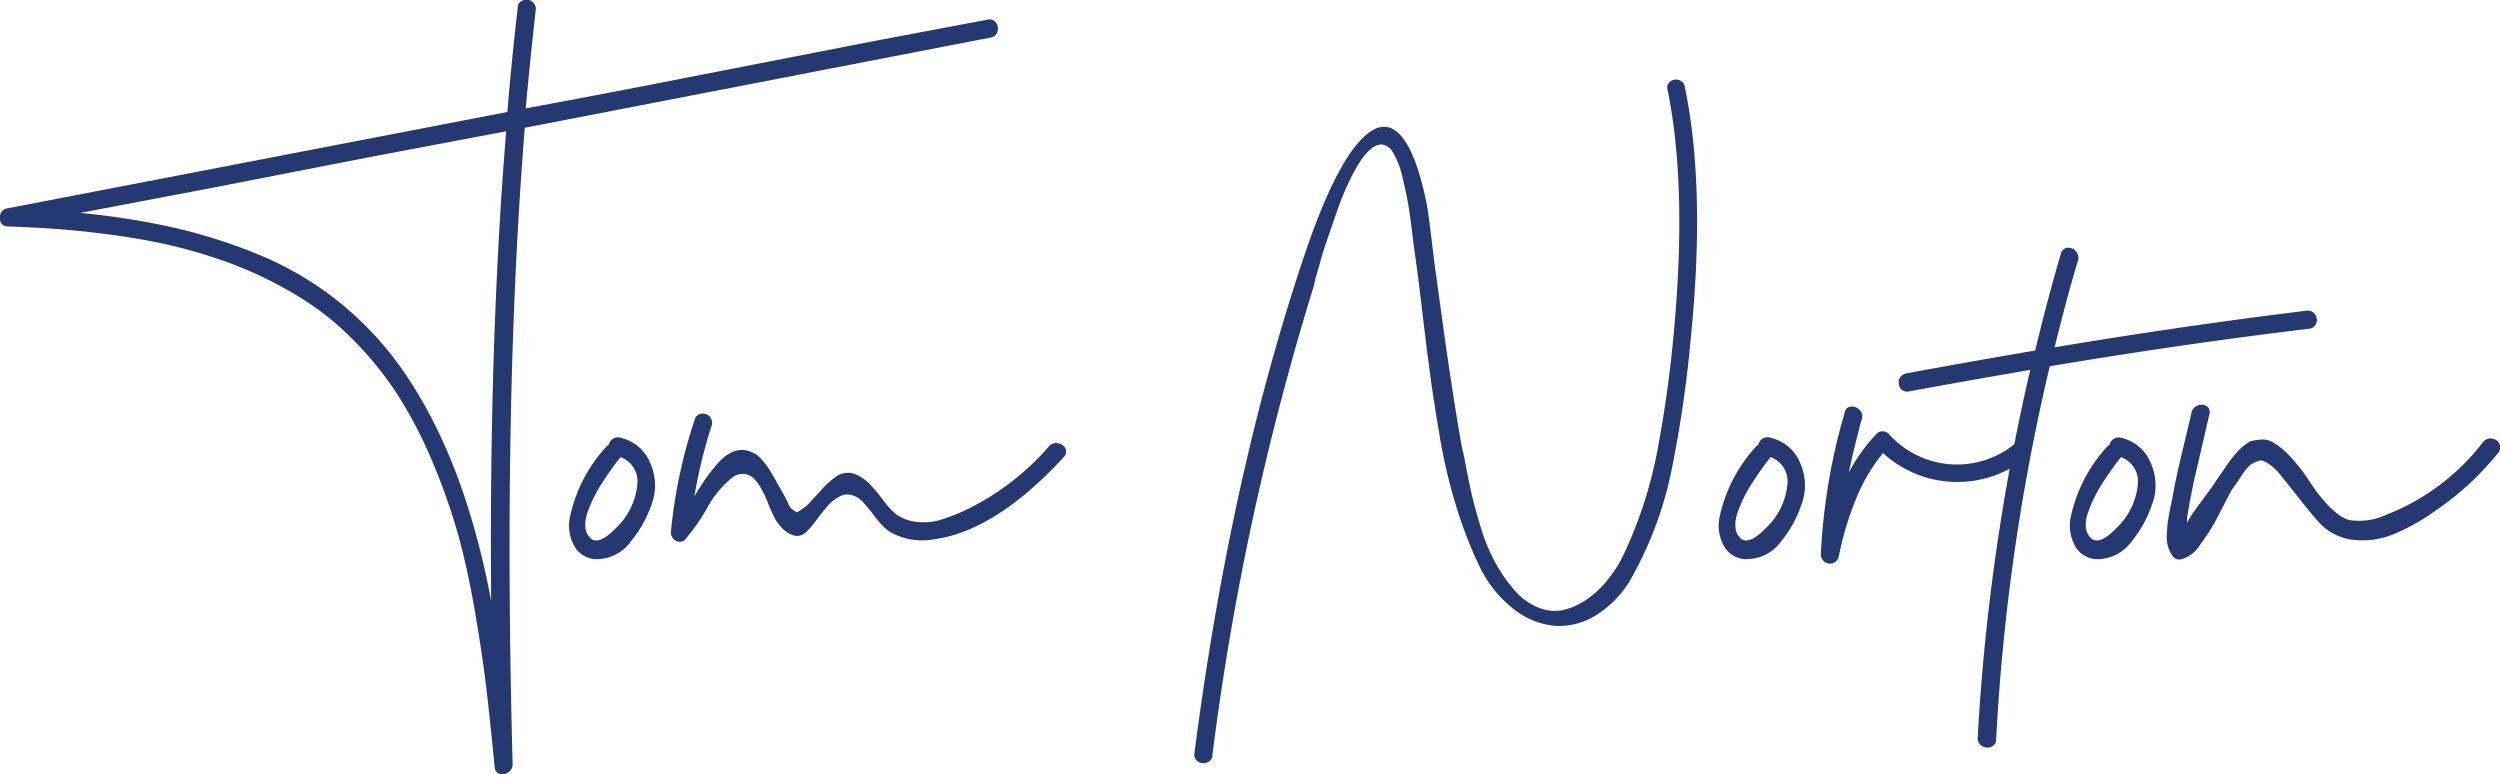
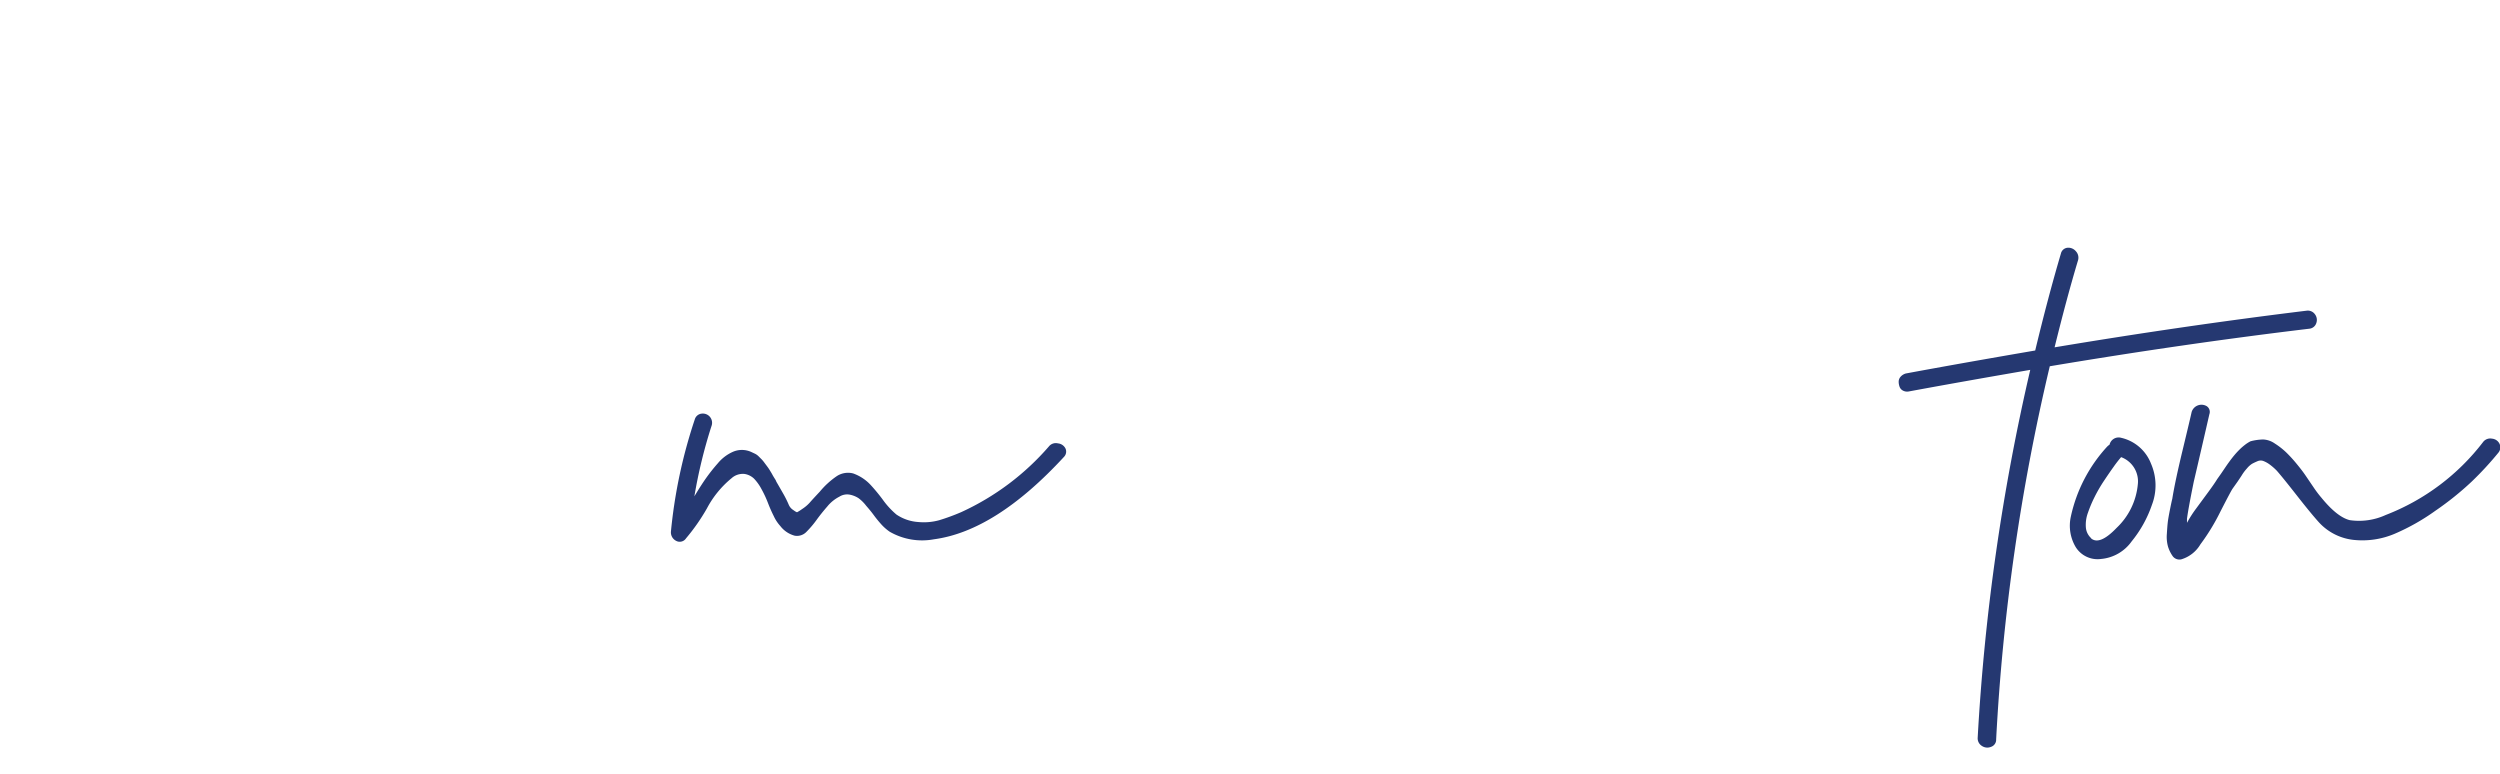
<svg xmlns="http://www.w3.org/2000/svg" viewBox="0 0 332.89 103.05">
  <defs>
    <style>.cls-1{fill:#253871;}</style>
  </defs>
  <g id="Layer_2" data-name="Layer 2">
    <g id="Fight_Back_America_Corey" data-name="Fight Back America! Corey">
-       <path class="cls-1" d="M131.52,2.61a1.05,1.05,0,0,1,1.11.42,1.28,1.28,0,0,1,.18,1.2,1.09,1.09,0,0,1-.93.78q-10.38,2-31,6l-31,6q-2.94,36.42-1.62,84.72a1.27,1.27,0,0,1-.57,1.11,1.32,1.32,0,0,1-1.17.21,1,1,0,0,1-.66-1q-.6-6.12-1.08-10.23t-1.47-10q-1-5.85-2.22-10.32a83.47,83.47,0,0,0-3.27-9.45,59.81,59.81,0,0,0-4.68-9.18,45.21,45.21,0,0,0-4.2-5.58,44.41,44.41,0,0,0-4.71-4.62A38,38,0,0,0,38.94,39a53.64,53.64,0,0,0-5.64-2.88,56.33,56.33,0,0,0-6.06-2.22q-3.24-1-6.3-1.62T14.4,31.2q-3.48-.45-6.63-.69T1,30.15A1,1,0,0,1,0,29a1.14,1.14,0,0,1,1-1.26L67.56,14.91q.6-7.26,1.38-13.86a1,1,0,0,1,.69-1,1.23,1.23,0,0,1,1.2.15,1.14,1.14,0,0,1,.51,1.11Q70.62,7.71,70,14.43q6.84-1.26,15.39-2.91l15.36-3,15.36-3ZM65.4,80q-.3-34.32,2-62.52L49.26,20.91l-20.49,4L10.68,28.35A101.21,101.21,0,0,1,23.1,30.3a71.64,71.64,0,0,1,11.4,3.63,43.26,43.26,0,0,1,10.59,6.24,43.63,43.63,0,0,1,8.61,9.24Q61.86,61.17,65.4,80Z" />
-       <path class="cls-1" d="M82.62,58.29a5.59,5.59,0,0,1,4,3.45,7.25,7.25,0,0,1,.12,5.49A15.72,15.72,0,0,1,84,72.09a5.6,5.6,0,0,1-4.08,2.34,3.43,3.43,0,0,1-3.39-1.62,5.58,5.58,0,0,1-.63-4,20,20,0,0,1,4.86-9.36,2,2,0,0,1,.3-.24A1.24,1.24,0,0,1,82.62,58.29Zm-4,13.38q1.14,1,3.42-1.38a9.13,9.13,0,0,0,2.82-5.76,3.44,3.44,0,0,0-2.22-3.66,16.21,16.21,0,0,0-1,1.29q-.54.75-1.26,1.83a20.12,20.12,0,0,0-1.26,2.16,17.36,17.36,0,0,0-.9,2.13,4.6,4.6,0,0,0-.27,2A2.15,2.15,0,0,0,78.66,71.67Z" />
      <path class="cls-1" d="M139.68,59.43a1.18,1.18,0,0,1,1.2-.39,1.24,1.24,0,0,1,1,.69,1,1,0,0,1-.18,1.08q-9.12,9.9-17.34,11a8.63,8.63,0,0,1-5.88-1,6.36,6.36,0,0,1-1.14-1,15.7,15.7,0,0,1-1-1.23q-.42-.57-1-1.23a5.16,5.16,0,0,0-1-1,3.27,3.27,0,0,0-1.17-.48,1.92,1.92,0,0,0-1.41.27,5,5,0,0,0-1.59,1.29q-.81.93-1.44,1.8a12.9,12.9,0,0,1-1.32,1.56,1.74,1.74,0,0,1-1.59.54,3.57,3.57,0,0,1-1.92-1.29,5.17,5.17,0,0,1-.87-1.32,19.15,19.15,0,0,1-.78-1.77,14.32,14.32,0,0,0-.84-1.8,6.29,6.29,0,0,0-1-1.41,2.36,2.36,0,0,0-1.26-.63,2.24,2.24,0,0,0-1.74.57,13.07,13.07,0,0,0-3.27,4,26.22,26.22,0,0,1-2.79,4A1,1,0,0,1,90,72a1.26,1.26,0,0,1-.66-1.23,67.28,67.28,0,0,1,3.18-14.94,1.06,1.06,0,0,1,.9-.75,1.23,1.23,0,0,1,1.32,1.65,66.69,66.69,0,0,0-2.28,9.36q.9-1.5,1.56-2.43a23.77,23.77,0,0,1,1.59-2,5.49,5.49,0,0,1,1.92-1.47,3,3,0,0,1,2.52,0l.51.24a1.88,1.88,0,0,1,.48.36l.39.39a4.28,4.28,0,0,1,.39.48l.36.48a6.07,6.07,0,0,1,.36.54q.24.39.3.51t.3.51a2,2,0,0,1,.24.45q.42.72,1,1.74a14.12,14.12,0,0,1,.66,1.35,1.53,1.53,0,0,0,.57.66q.45.33.54.3a5.69,5.69,0,0,0,.66-.42,5,5,0,0,0,1-.84q.39-.45,1.35-1.47a10.83,10.83,0,0,1,2.31-2.1,2.74,2.74,0,0,1,2.13-.33A5.84,5.84,0,0,1,116,64.65a23.58,23.58,0,0,1,1.53,1.86,10.92,10.92,0,0,0,1.83,2,5.86,5.86,0,0,0,2.91,1,7.7,7.7,0,0,0,2.79-.24A27.84,27.84,0,0,0,128,68.19,34.35,34.35,0,0,0,139.68,59.43Z" />
-       <path class="cls-1" d="M224.34,11.55q2.82,13.56.78,33.66a160,160,0,0,1-2.55,17.43,49.07,49.07,0,0,1-5,13.71,14,14,0,0,1-4.83,5.43,9.31,9.31,0,0,1-5.67,1.56,10.41,10.41,0,0,1-5.52-2.25,15.82,15.82,0,0,1-4.5-5.58,57.09,57.09,0,0,1-3.12-8,72,72,0,0,1-2.13-8.88Q191,54,190.47,50.13T189.33,41q-.63-5.22-1.11-8.52s-.08-.72-.24-2-.33-2.49-.51-3.51-.43-2.18-.75-3.48a10.75,10.75,0,0,0-1.17-3.06A2.09,2.09,0,0,0,184,19.23a2.37,2.37,0,0,0-1.56.69,8.07,8.07,0,0,0-1.47,1.8,27,27,0,0,0-1.44,2.7,33.31,33.31,0,0,0-1.29,3.12q-.54,1.53-1.14,3.27t-1,3q-.36,1.29-.72,2.52T175,37.89a366.88,366.88,0,0,0-13.56,62.64,1,1,0,0,1-.72,1,1.27,1.27,0,0,1-1.2-.12,1.09,1.09,0,0,1-.48-1.08q4.86-37.5,14.82-66.84,4.44-13,8.52-15.9,3.06-2.16,5.34,2.28a21.76,21.76,0,0,1,1.47,4,38.74,38.74,0,0,1,.87,3.78q.24,1.47.6,4.53t.48,3.84l.78,5.67q.54,3.93.87,6.18t.84,5.52q.51,3.27,1,6,.06.3.24,1,.6,3.18,1,5t1.23,4.59a24.26,24.26,0,0,0,2,4.92,20.54,20.54,0,0,0,2.67,3.81,8.22,8.22,0,0,0,3.3,2.28,5.62,5.62,0,0,0,3.33.18,9.39,9.39,0,0,0,3.09-1.5A13,13,0,0,0,214.23,77a15.67,15.67,0,0,0,2-3.24,57.18,57.18,0,0,0,4.44-13.65,164,164,0,0,0,2.28-16.65q1.68-18.84-.9-31.5a1,1,0,0,1,.36-1.11,1.28,1.28,0,0,1,1.2-.18A1.09,1.09,0,0,1,224.34,11.55Z" />
-       <path class="cls-1" d="M235.74,58.29a5.59,5.59,0,0,1,4,3.45,7.25,7.25,0,0,1,.12,5.49,15.72,15.72,0,0,1-2.7,4.86A5.6,5.6,0,0,1,233,74.43a3.43,3.43,0,0,1-3.39-1.62,5.58,5.58,0,0,1-.63-4,20,20,0,0,1,4.86-9.36,2,2,0,0,1,.3-.24A1.24,1.24,0,0,1,235.74,58.29Zm-4,13.38q1.14,1,3.42-1.38A9.13,9.13,0,0,0,238,64.53a3.44,3.44,0,0,0-2.22-3.66,16.21,16.21,0,0,0-1,1.29q-.54.75-1.26,1.83a20.12,20.12,0,0,0-1.26,2.16,17.36,17.36,0,0,0-.9,2.13,4.6,4.6,0,0,0-.27,2A2.15,2.15,0,0,0,231.78,71.67Z" />
-       <path class="cls-1" d="M268.26,59.07a1.16,1.16,0,0,1,.75-.3,1.07,1.07,0,0,1,.69.24,1.54,1.54,0,0,1,.45.57,1.17,1.17,0,0,1,.09.69,1.1,1.1,0,0,1-.42.66,14.63,14.63,0,0,1-19.08-.6,23.21,23.21,0,0,0-3.63,6.18A41.48,41.48,0,0,0,244.86,74a1.19,1.19,0,0,1-1.86.84,1.27,1.27,0,0,1-.54-1.14,80.4,80.4,0,0,1,3.18-18.78.91.91,0,0,1,.84-.78,1.33,1.33,0,0,1,1.14.45,1.16,1.16,0,0,1,.3,1.17q-1,3.66-1.74,7.14a23.77,23.77,0,0,1,3.72-5.16,1,1,0,0,1,.87-.3,1.19,1.19,0,0,1,.81.42,12.15,12.15,0,0,0,16.68,1.26Z" />
      <path class="cls-1" d="M307.14,41.37a1.16,1.16,0,0,1,1.11.48,1.23,1.23,0,0,1,.18,1.17,1.08,1.08,0,0,1-.93.75q-16.68,2-34.56,5a278,278,0,0,0-7.14,49.68,1,1,0,0,1-.69,1,1.28,1.28,0,0,1-1.2-.12,1.19,1.19,0,0,1-.57-1.08,286.11,286.11,0,0,1,7-49q-9.06,1.56-16.2,2.88a1.18,1.18,0,0,1-.75-.12.93.93,0,0,1-.45-.51,2,2,0,0,1-.12-.69,1,1,0,0,1,.27-.66,1.44,1.44,0,0,1,.69-.42q7.44-1.38,17.22-3.06,1.68-7,3.42-12.9a1,1,0,0,1,.87-.78,1.3,1.3,0,0,1,1.11.45,1.25,1.25,0,0,1,.3,1.23q-1.5,5-3.12,11.58Q290.94,43.35,307.14,41.37Z" />
      <path class="cls-1" d="M282.42,58.29a5.59,5.59,0,0,1,4,3.45,7.25,7.25,0,0,1,.12,5.49,15.72,15.72,0,0,1-2.7,4.86,5.6,5.6,0,0,1-4.08,2.34,3.43,3.43,0,0,1-3.39-1.62,5.58,5.58,0,0,1-.63-4,20,20,0,0,1,4.86-9.36,2,2,0,0,1,.3-.24A1.24,1.24,0,0,1,282.42,58.29Zm-4,13.38q1.14,1,3.42-1.38a9.13,9.13,0,0,0,2.82-5.76,3.44,3.44,0,0,0-2.22-3.66,16.21,16.21,0,0,0-1,1.29q-.54.75-1.26,1.83a20.12,20.12,0,0,0-1.26,2.16,17.36,17.36,0,0,0-.9,2.13,4.6,4.6,0,0,0-.27,2A2.15,2.15,0,0,0,278.46,71.67Z" />
      <path class="cls-1" d="M330.66,58.83a1.2,1.2,0,0,1,1.17-.42,1.22,1.22,0,0,1,1,.69,1.11,1.11,0,0,1-.15,1.17,43.16,43.16,0,0,1-3.54,3.84A40.13,40.13,0,0,1,324.3,68a28.71,28.71,0,0,1-5.4,3.06,11,11,0,0,1-5.4.84,7.32,7.32,0,0,1-4.74-2.37q-1.08-1.2-2.91-3.54t-2.67-3.3a7.42,7.42,0,0,0-1-.87,3.51,3.51,0,0,0-.84-.45,1.07,1.07,0,0,0-.78.06q-.42.18-.69.33a3,3,0,0,0-.69.63,5.9,5.9,0,0,0-.6.78q-.18.3-.66,1l-.66.93q-.3.48-1.59,3A27.93,27.93,0,0,1,293,72.48a4.43,4.43,0,0,1-2.55,2,1.11,1.11,0,0,1-1.14-.42,4.54,4.54,0,0,1-.63-1.29,4.82,4.82,0,0,1-.15-1.68q.06-1,.12-1.53t.3-1.74q.24-1.2.3-1.38.36-2.28,1.38-6.51t1.2-5.07a1.37,1.37,0,0,1,2-.78.91.91,0,0,1,.36,1.08q-.3,1.32-1,4.35t-1.08,4.65q-.72,3.54-.9,4.92v.54a16,16,0,0,1,1.23-1.92l1.59-2.16q.84-1.14,1.2-1.74l.51-.72.57-.84q.24-.36.57-.81t.63-.81q.3-.36.66-.72a7.7,7.7,0,0,1,.75-.66,4.67,4.67,0,0,1,.75-.48,7.05,7.05,0,0,1,1.68-.24,2.93,2.93,0,0,1,1.56.54,9.84,9.84,0,0,1,1.47,1.14,18,18,0,0,1,1.38,1.5q.75.9,1.26,1.65l1.08,1.59a14,14,0,0,0,1,1.32q2.1,2.58,3.78,3a8.52,8.52,0,0,0,4.8-.69A29.91,29.91,0,0,0,330.66,58.83Z" />
    </g>
  </g>
</svg>